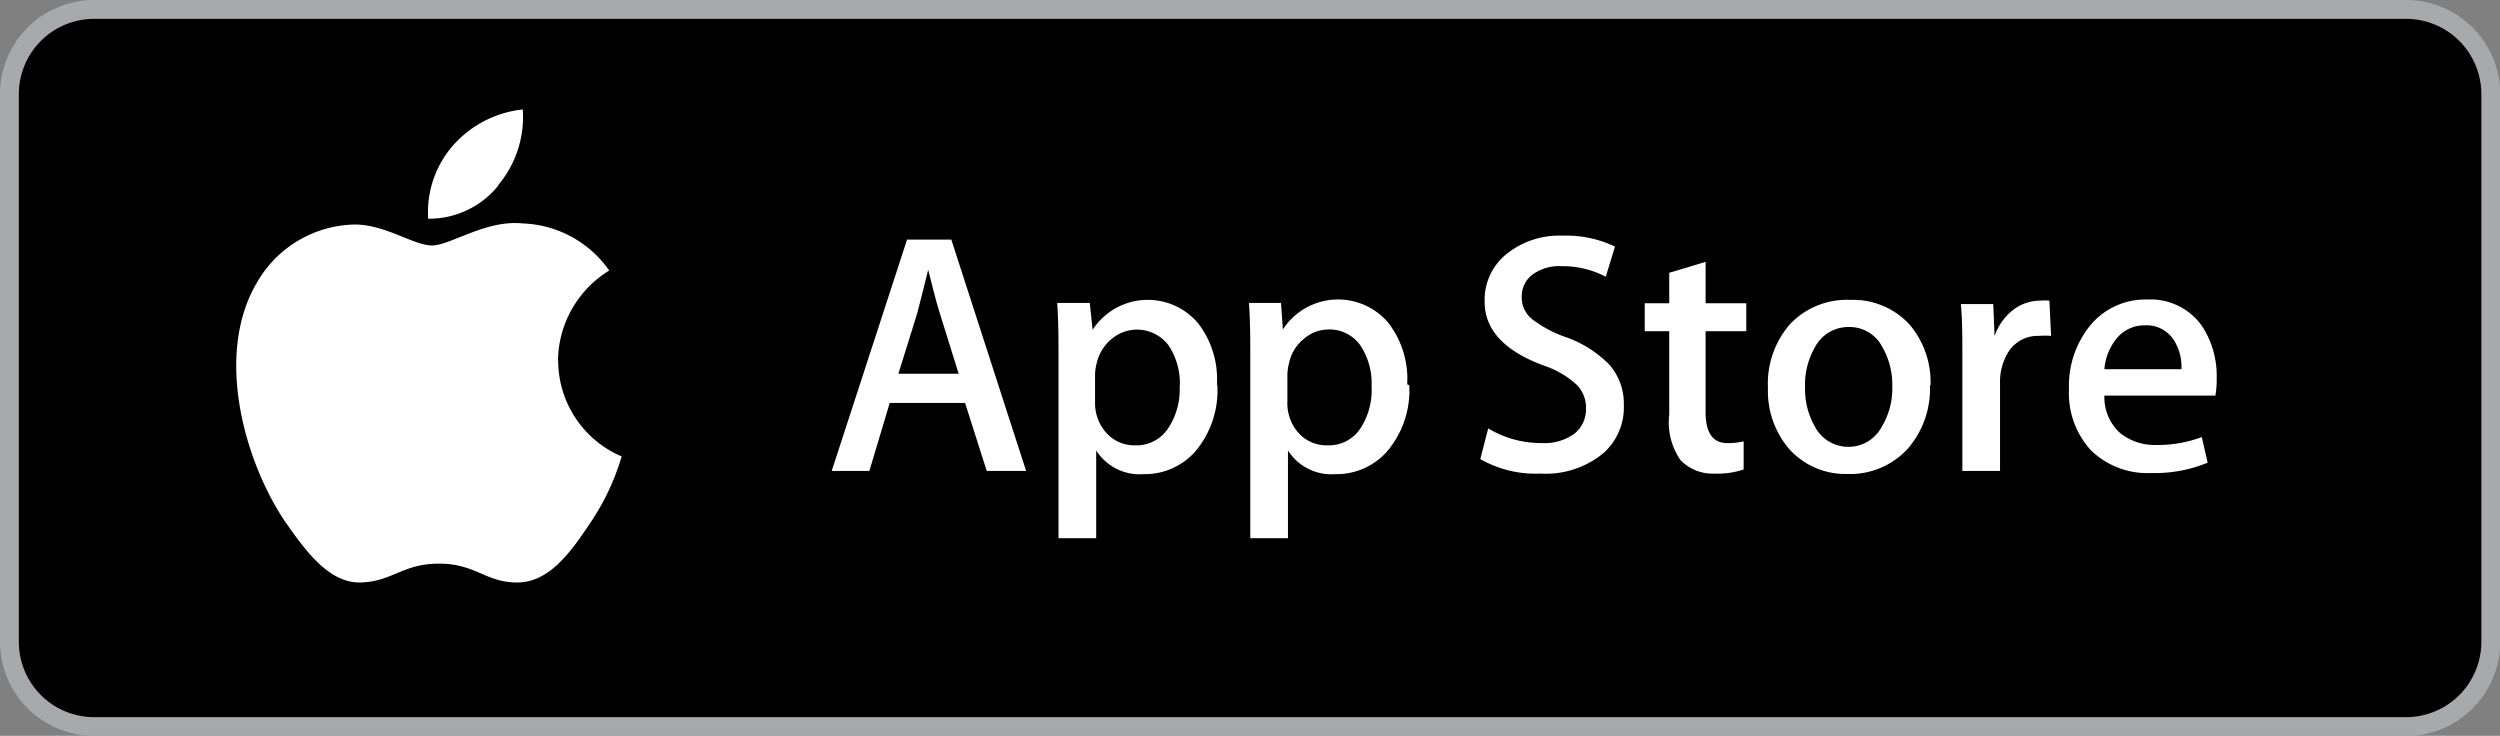
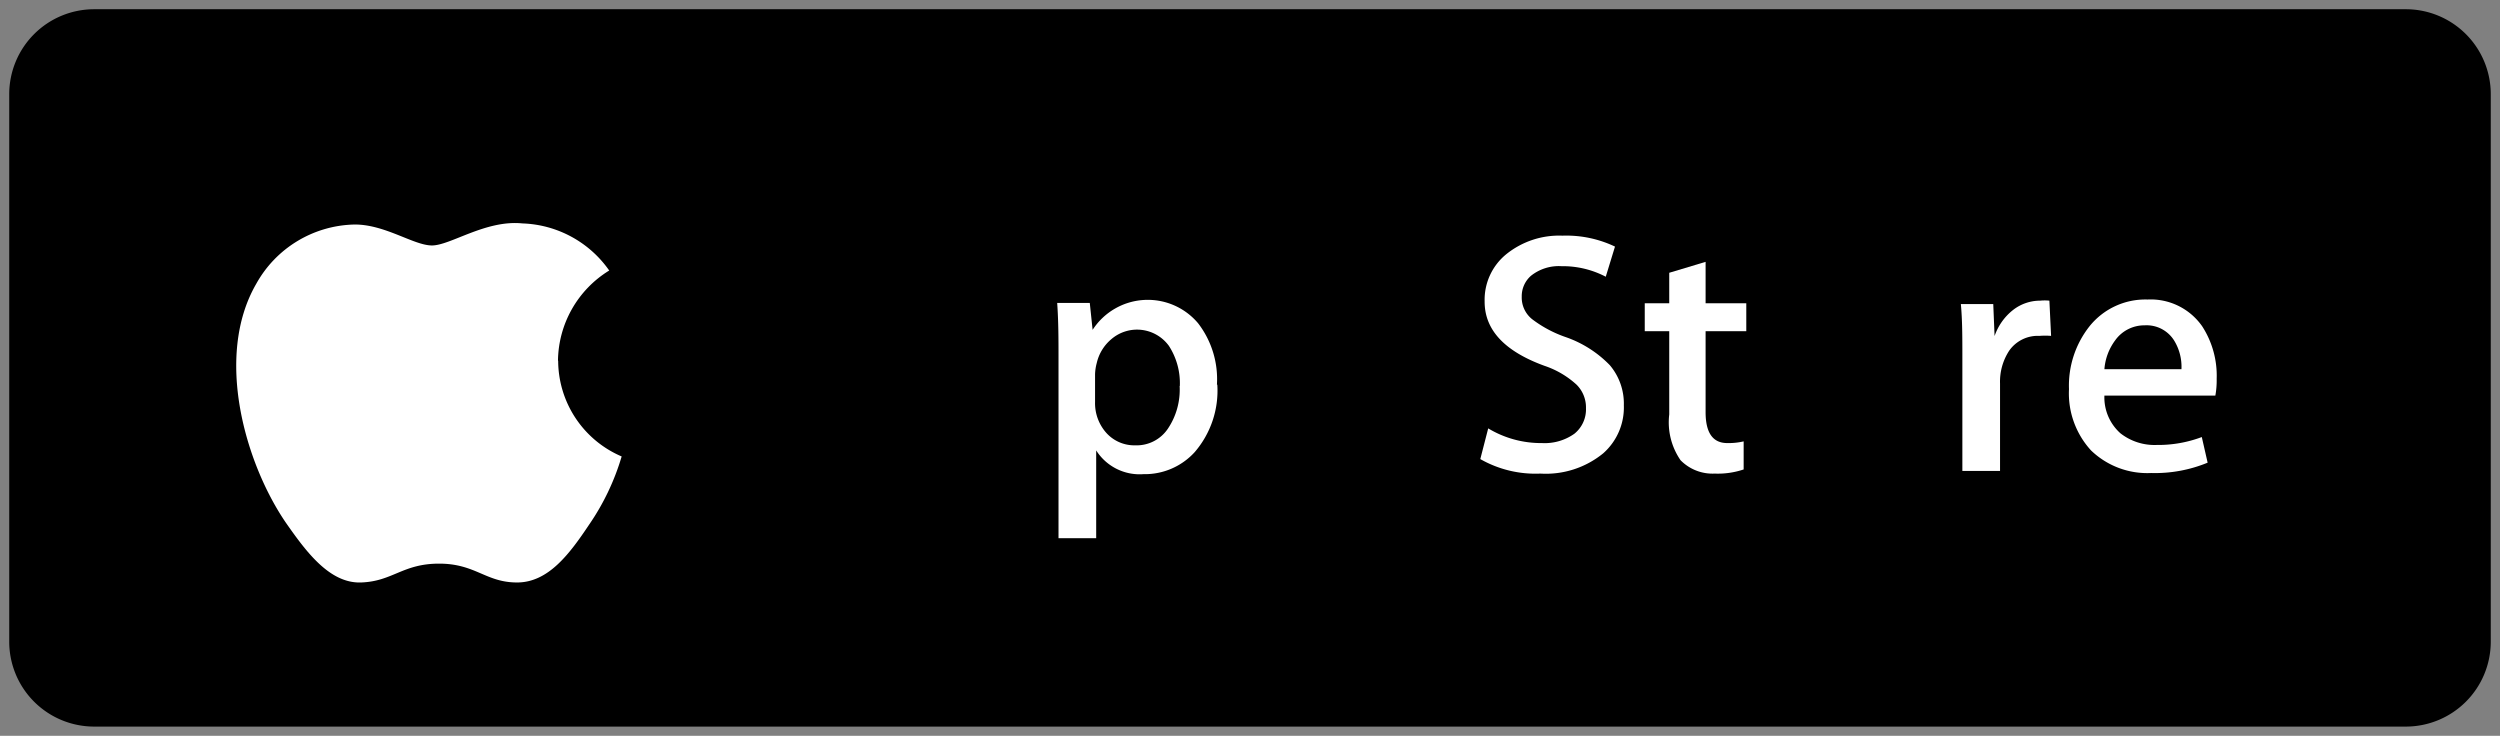
<svg xmlns="http://www.w3.org/2000/svg" viewBox="0 0 132.71 39.06">
  <rect x="0" y="0" width="132.71" height="39.06" fill="#808080" stroke="none" />
  <defs>
    <style>.a{fill:none;}.b{clip-path:url(#a);}.c{fill:#a7a9ab;}.d{fill:#fff;}</style>
    <clipPath id="a" transform="translate(0 0)">
-       <rect class="a" width="132.71" height="39.64" />
-     </clipPath>
+       </clipPath>
  </defs>
  <path d="M127.72,38.57H5a4.51,4.51,0,0,1-4.51-4.5V5A4.51,4.51,0,0,1,5,.49H127.72a4.51,4.51,0,0,1,4.5,4.5V34.07a4.51,4.51,0,0,1-4.5,4.5" transform="translate(0 0)" />
  <g class="b">
    <path class="c" d="M5,1A4,4,0,0,0,1,5V34.07a4,4,0,0,0,4,4H127.72a4,4,0,0,0,4-4V5a4,4,0,0,0-4-4ZM127.72,39.06H5a5,5,0,0,1-5-5V5A5,5,0,0,1,5,0H127.72a5,5,0,0,1,5,5V34.07a5,5,0,0,1-5,5" transform="translate(0 0)" />
  </g>
  <path class="d" d="M29.62,19.15a5.69,5.69,0,0,1,2.72-4.79,5.86,5.86,0,0,0-4.61-2.5c-1.94-.2-3.82,1.17-4.8,1.17s-2.53-1.15-4.17-1.11a6.11,6.11,0,0,0-5.16,3.15c-2.23,3.86-.57,9.54,1.57,12.67,1.07,1.53,2.32,3.24,4,3.18s2.2-1,4.14-1,2.47,1,4.14,1,2.8-1.54,3.83-3.08A12.74,12.74,0,0,0,33,24.23a5.54,5.54,0,0,1-3.37-5.08" transform="translate(0 0)" />
-   <path class="d" d="M26.46,9.81a5.6,5.6,0,0,0,1.29-4,5.75,5.75,0,0,0-3.7,1.91,5.37,5.37,0,0,0-1.32,3.89,4.72,4.72,0,0,0,3.73-1.77" transform="translate(0 0)" />
-   <path class="d" d="M50.89,19.84l-1-3.21c-.11-.33-.32-1.1-.62-2.31h0c-.12.52-.32,1.29-.58,2.31l-1,3.21ZM54.47,25H52.38l-1.15-3.61h-4L46.15,25h-2l4-12.28H50.5" transform="translate(0 0)" />
  <path class="d" d="M62.63,20.49a3.64,3.64,0,0,0-.58-2.13A2.09,2.09,0,0,0,59,18a2.33,2.33,0,0,0-.78,1.27,2.56,2.56,0,0,0-.09.6v1.47a2.37,2.37,0,0,0,.59,1.63,2,2,0,0,0,1.54.67A2,2,0,0,0,62,22.75a3.71,3.71,0,0,0,.62-2.26m2-.07A5,5,0,0,1,63.42,24a3.58,3.58,0,0,1-2.72,1.17,2.73,2.73,0,0,1-2.51-1.26h0v4.66h-2V19c0-.95,0-1.92-.07-2.92h1.73L58,17.51h0a3.49,3.49,0,0,1,5.6-.35,4.87,4.87,0,0,1,1,3.26" transform="translate(0 0)" />
-   <path class="d" d="M72.81,20.49a3.64,3.64,0,0,0-.58-2.13,2,2,0,0,0-1.71-.87A2,2,0,0,0,69.2,18a2.21,2.21,0,0,0-.77,1.27,2.56,2.56,0,0,0-.09.6v1.47a2.36,2.36,0,0,0,.58,1.63,2,2,0,0,0,1.55.67,2,2,0,0,0,1.72-.86,3.71,3.71,0,0,0,.62-2.26m2-.07A5,5,0,0,1,73.6,24a3.58,3.58,0,0,1-2.72,1.17,2.73,2.73,0,0,1-2.51-1.26h0v4.66h-2V19c0-.95,0-1.92-.07-2.92H68l.1,1.41h0a3.49,3.49,0,0,1,5.6-.35,4.87,4.87,0,0,1,1,3.26" transform="translate(0 0)" />
  <path class="d" d="M86.2,21.51a3.25,3.25,0,0,1-1.09,2.55,4.81,4.81,0,0,1-3.34,1.08,5.91,5.91,0,0,1-3.19-.77L79,22.74a5.43,5.43,0,0,0,2.85.78,2.72,2.72,0,0,0,1.73-.5,1.66,1.66,0,0,0,.61-1.35,1.7,1.7,0,0,0-.5-1.25,4.76,4.76,0,0,0-1.7-1Q78.8,18.26,78.81,16a3.12,3.12,0,0,1,1.13-2.49,4.47,4.47,0,0,1,3-1,6,6,0,0,1,2.79.58l-.49,1.6a4.92,4.92,0,0,0-2.35-.56,2.37,2.37,0,0,0-1.62.51,1.44,1.44,0,0,0-.49,1.11,1.47,1.47,0,0,0,.56,1.2,6.37,6.37,0,0,0,1.79.95,6,6,0,0,1,2.33,1.49,3.16,3.16,0,0,1,.74,2.13" transform="translate(0 0)" />
  <path class="d" d="M92.7,17.58H90.54v4.3c0,1.09.38,1.64,1.15,1.64a3.52,3.52,0,0,0,.87-.09l0,1.49a4.27,4.27,0,0,1-1.53.22,2.38,2.38,0,0,1-1.82-.71A3.54,3.54,0,0,1,88.61,22V17.58h-1.3V16.1h1.3V14.48l1.93-.58v2.2H92.7" transform="translate(0 0)" />
-   <path class="d" d="M100.45,20.52a4,4,0,0,0-.53-2.1,1.94,1.94,0,0,0-1.77-1.06,2,2,0,0,0-1.8,1.06,4,4,0,0,0-.53,2.14,4,4,0,0,0,.53,2.1,2,2,0,0,0,1.79,1.06,2,2,0,0,0,1.76-1.08,3.94,3.94,0,0,0,.55-2.12m2-.06a4.85,4.85,0,0,1-1.17,3.35,4.15,4.15,0,0,1-3.24,1.35A4,4,0,0,1,95,23.86a4.71,4.71,0,0,1-1.15-3.26A4.81,4.81,0,0,1,95,17.23a4.14,4.14,0,0,1,3.21-1.31,4.06,4.06,0,0,1,3.14,1.29,4.71,4.71,0,0,1,1.13,3.25" transform="translate(0 0)" />
  <path class="d" d="M108.88,17.83a4,4,0,0,0-.62,0,1.85,1.85,0,0,0-1.6.78,3,3,0,0,0-.49,1.75V25h-2l0-6.07c0-1,0-1.95-.08-2.79h1.72l.07,1.7h0a3,3,0,0,1,1-1.4,2.34,2.34,0,0,1,1.42-.48,2.49,2.49,0,0,1,.49,0" transform="translate(0 0)" />
  <path class="d" d="M115.8,19.6a2.66,2.66,0,0,0-.38-1.51,1.72,1.72,0,0,0-1.57-.82,1.9,1.9,0,0,0-1.57.8,2.93,2.93,0,0,0-.57,1.53Zm1.87.51a4.52,4.52,0,0,1-.07.89h-5.89a2.55,2.55,0,0,0,.85,2,2.94,2.94,0,0,0,1.93.62,6.56,6.56,0,0,0,2.39-.42l.31,1.36a7.32,7.32,0,0,1-3,.55A4.3,4.3,0,0,1,111,23.91a4.48,4.48,0,0,1-1.17-3.25,5.08,5.08,0,0,1,1.09-3.34A3.8,3.8,0,0,1,114,15.9a3.33,3.33,0,0,1,2.9,1.42,4.82,4.82,0,0,1,.77,2.79" transform="translate(0 0)" />
</svg>